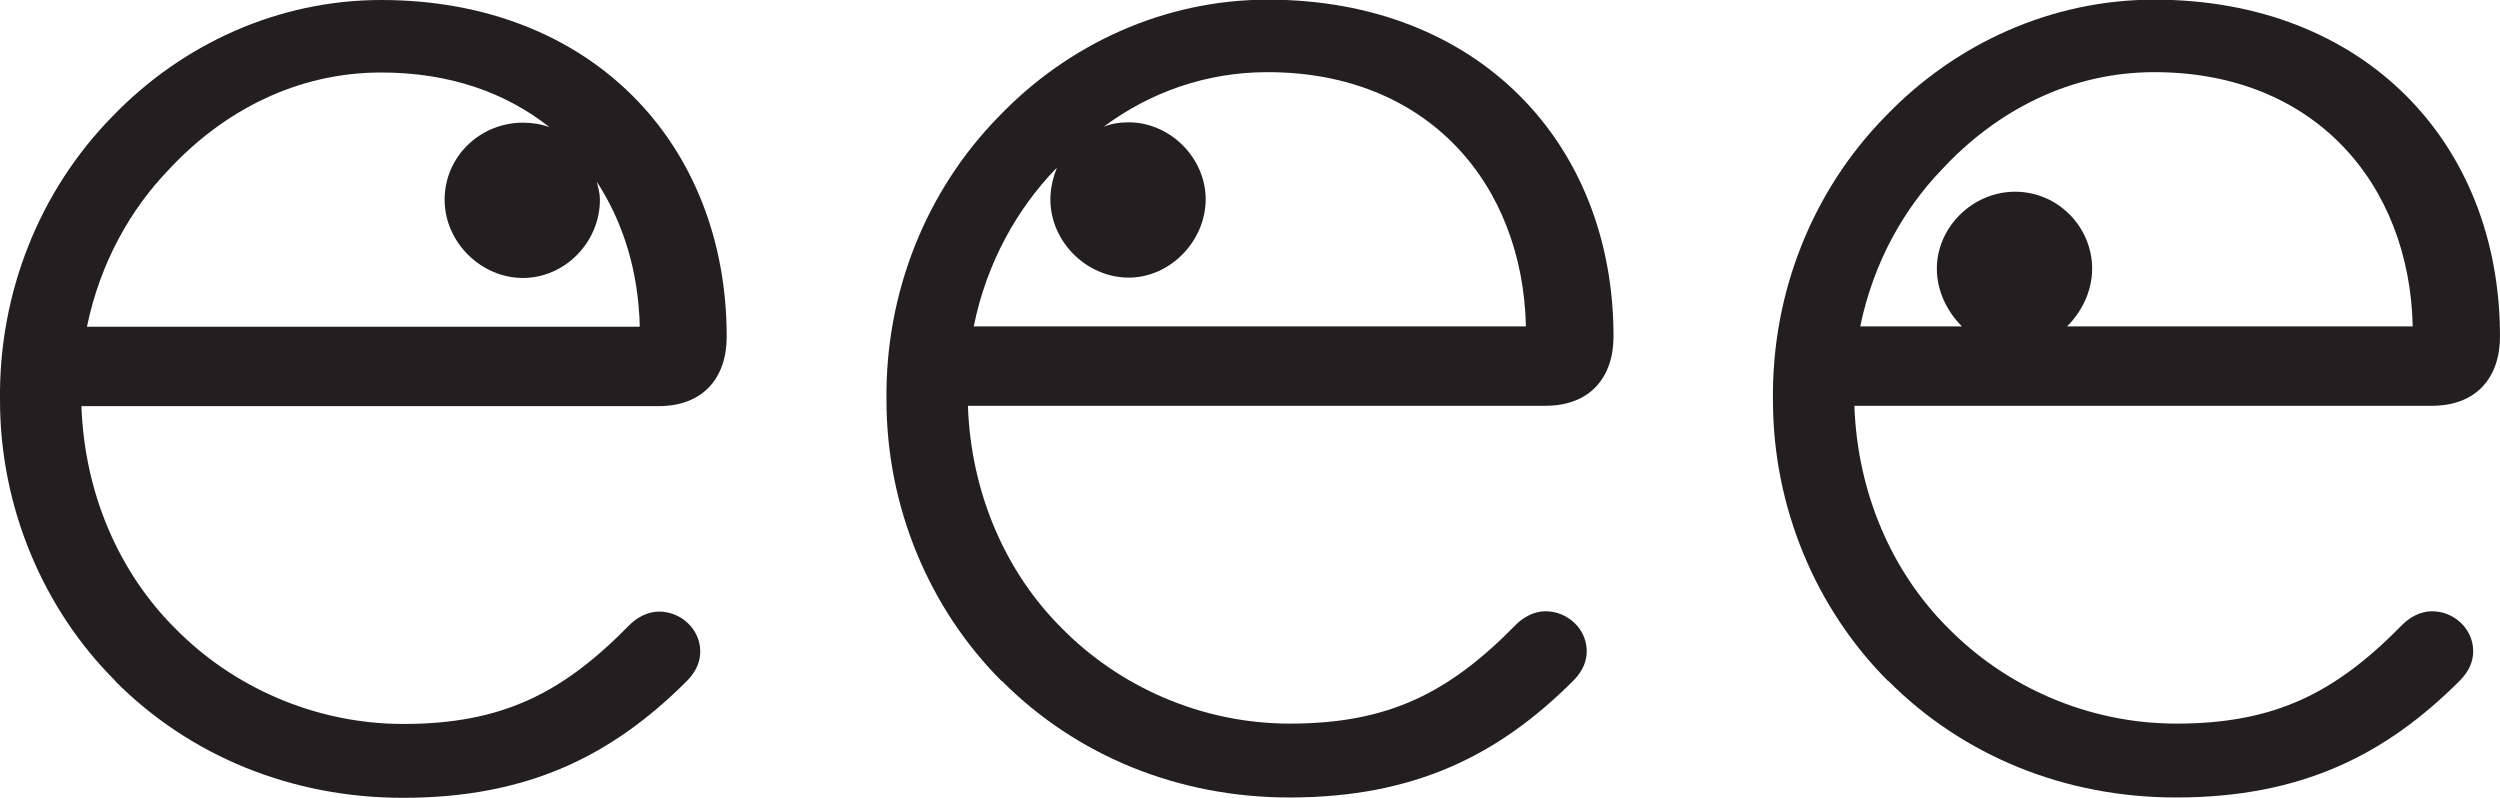
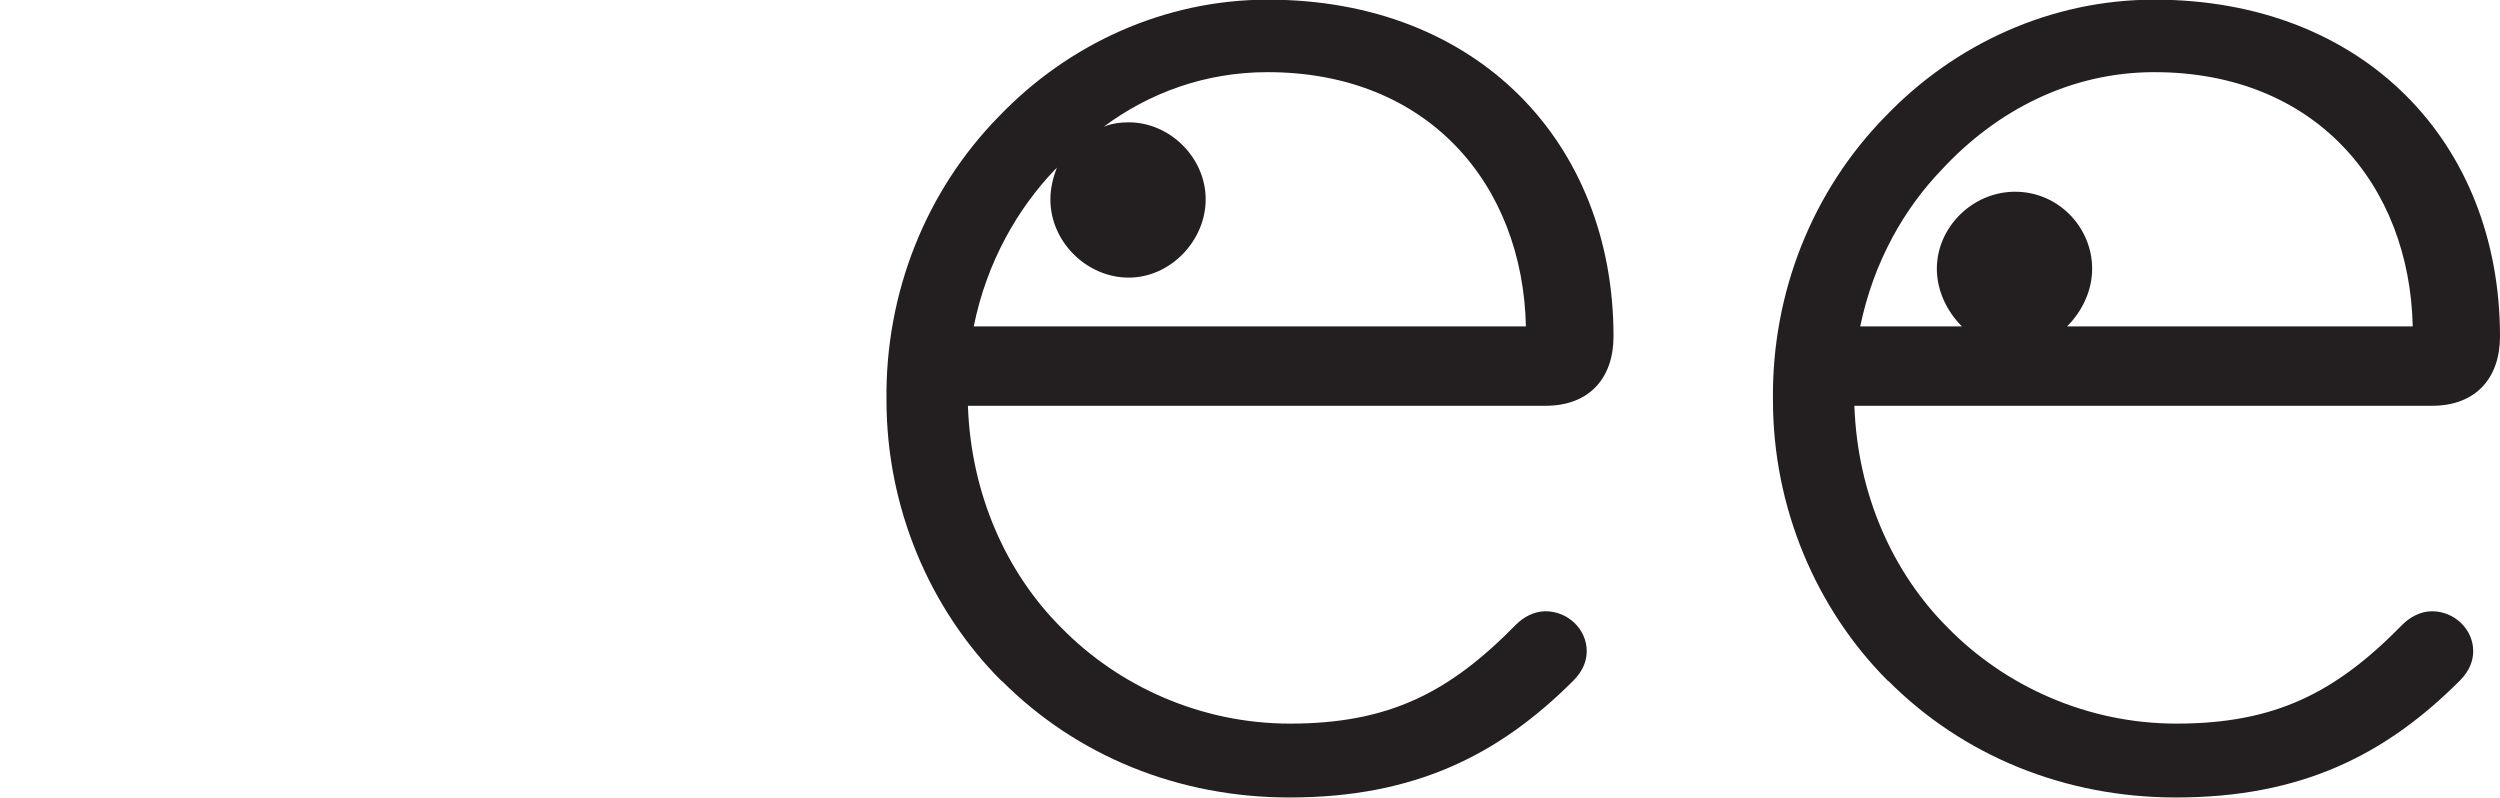
<svg xmlns="http://www.w3.org/2000/svg" id="Layer_2" data-name="Layer 2" viewBox="0 0 72.76 23.22">
  <defs>
    <style>
      .cls-1 {
        fill: #231f20;
        stroke-width: 0px;
      }
    </style>
  </defs>
  <g id="Layer_1-2" data-name="Layer 1">
    <g>
-       <path class="cls-1" d="m3.36,19.82C1.25,17.72,0,14.75,0,11.65c-.04-3.14,1.16-6.11,3.27-8.26C5.29,1.29,8.09,0,11.09,0c6.11,0,10.06,4.17,10.06,9.8,0,1.2-.69,2.02-1.98,2.02H2.37c.09,2.58,1.12,4.86,2.71,6.45,1.68,1.72,4.08,2.8,6.66,2.8,2.88,0,4.64-.9,6.58-2.88.21-.21.52-.39.86-.39.65,0,1.2.52,1.2,1.16,0,.26-.09.56-.39.86-2.15,2.15-4.6,3.4-8.26,3.4-3.22,0-6.19-1.2-8.38-3.4Zm15.26-10.32c-.04-1.59-.47-3.01-1.25-4.21.04.17.09.34.09.52,0,1.25-1.03,2.28-2.24,2.28s-2.28-1.03-2.28-2.28,1.03-2.24,2.28-2.24c.26,0,.52.04.77.13-1.25-.99-2.88-1.59-4.9-1.59-2.45,0-4.6,1.12-6.19,2.84-1.08,1.12-1.98,2.67-2.37,4.56h16.08Z" />
      <path class="cls-1" d="m29.15,19.82c-2.11-2.11-3.35-5.07-3.35-8.17-.04-3.14,1.16-6.11,3.27-8.26,2.02-2.11,4.82-3.4,7.83-3.4,6.11,0,10.06,4.17,10.06,9.8,0,1.2-.69,2.02-1.98,2.02h-16.81c.09,2.58,1.12,4.86,2.71,6.45,1.68,1.72,4.08,2.8,6.66,2.8,2.88,0,4.64-.9,6.58-2.88.21-.21.52-.39.86-.39.65,0,1.2.52,1.2,1.16,0,.26-.09.56-.39.86-2.15,2.15-4.6,3.4-8.26,3.4-3.22,0-6.19-1.2-8.38-3.4Zm15.26-10.32c-.09-4.13-2.84-7.4-7.52-7.4-1.81,0-3.44.6-4.77,1.59.21-.09.47-.13.73-.13,1.2,0,2.24,1.03,2.24,2.24s-1.03,2.28-2.24,2.28-2.28-1.03-2.28-2.28c0-.34.09-.69.22-.99,0,.04-.04.09-.09.13-1.07,1.12-1.98,2.67-2.36,4.56h16.08Z" />
      <path class="cls-1" d="m54.95,19.82c-2.11-2.11-3.35-5.07-3.35-8.17-.04-3.14,1.16-6.11,3.27-8.26,2.02-2.11,4.82-3.4,7.83-3.4,6.11,0,10.06,4.17,10.06,9.8,0,1.2-.69,2.02-1.98,2.02h-16.81c.09,2.58,1.12,4.86,2.71,6.45,1.68,1.72,4.08,2.8,6.66,2.8,2.88,0,4.64-.9,6.58-2.88.21-.21.52-.39.86-.39.65,0,1.2.52,1.2,1.16,0,.26-.09.56-.39.86-2.15,2.15-4.6,3.4-8.26,3.4-3.22,0-6.19-1.2-8.38-3.4Zm2.15-10.32c-.43-.43-.73-1.03-.73-1.68,0-1.2,1.03-2.24,2.28-2.24s2.24,1.03,2.24,2.24c0,.65-.3,1.25-.73,1.68h10.06c-.09-4.13-2.84-7.4-7.52-7.4-2.45,0-4.6,1.12-6.19,2.84-1.08,1.12-1.98,2.67-2.37,4.56h2.97Z" />
    </g>
  </g>
</svg>